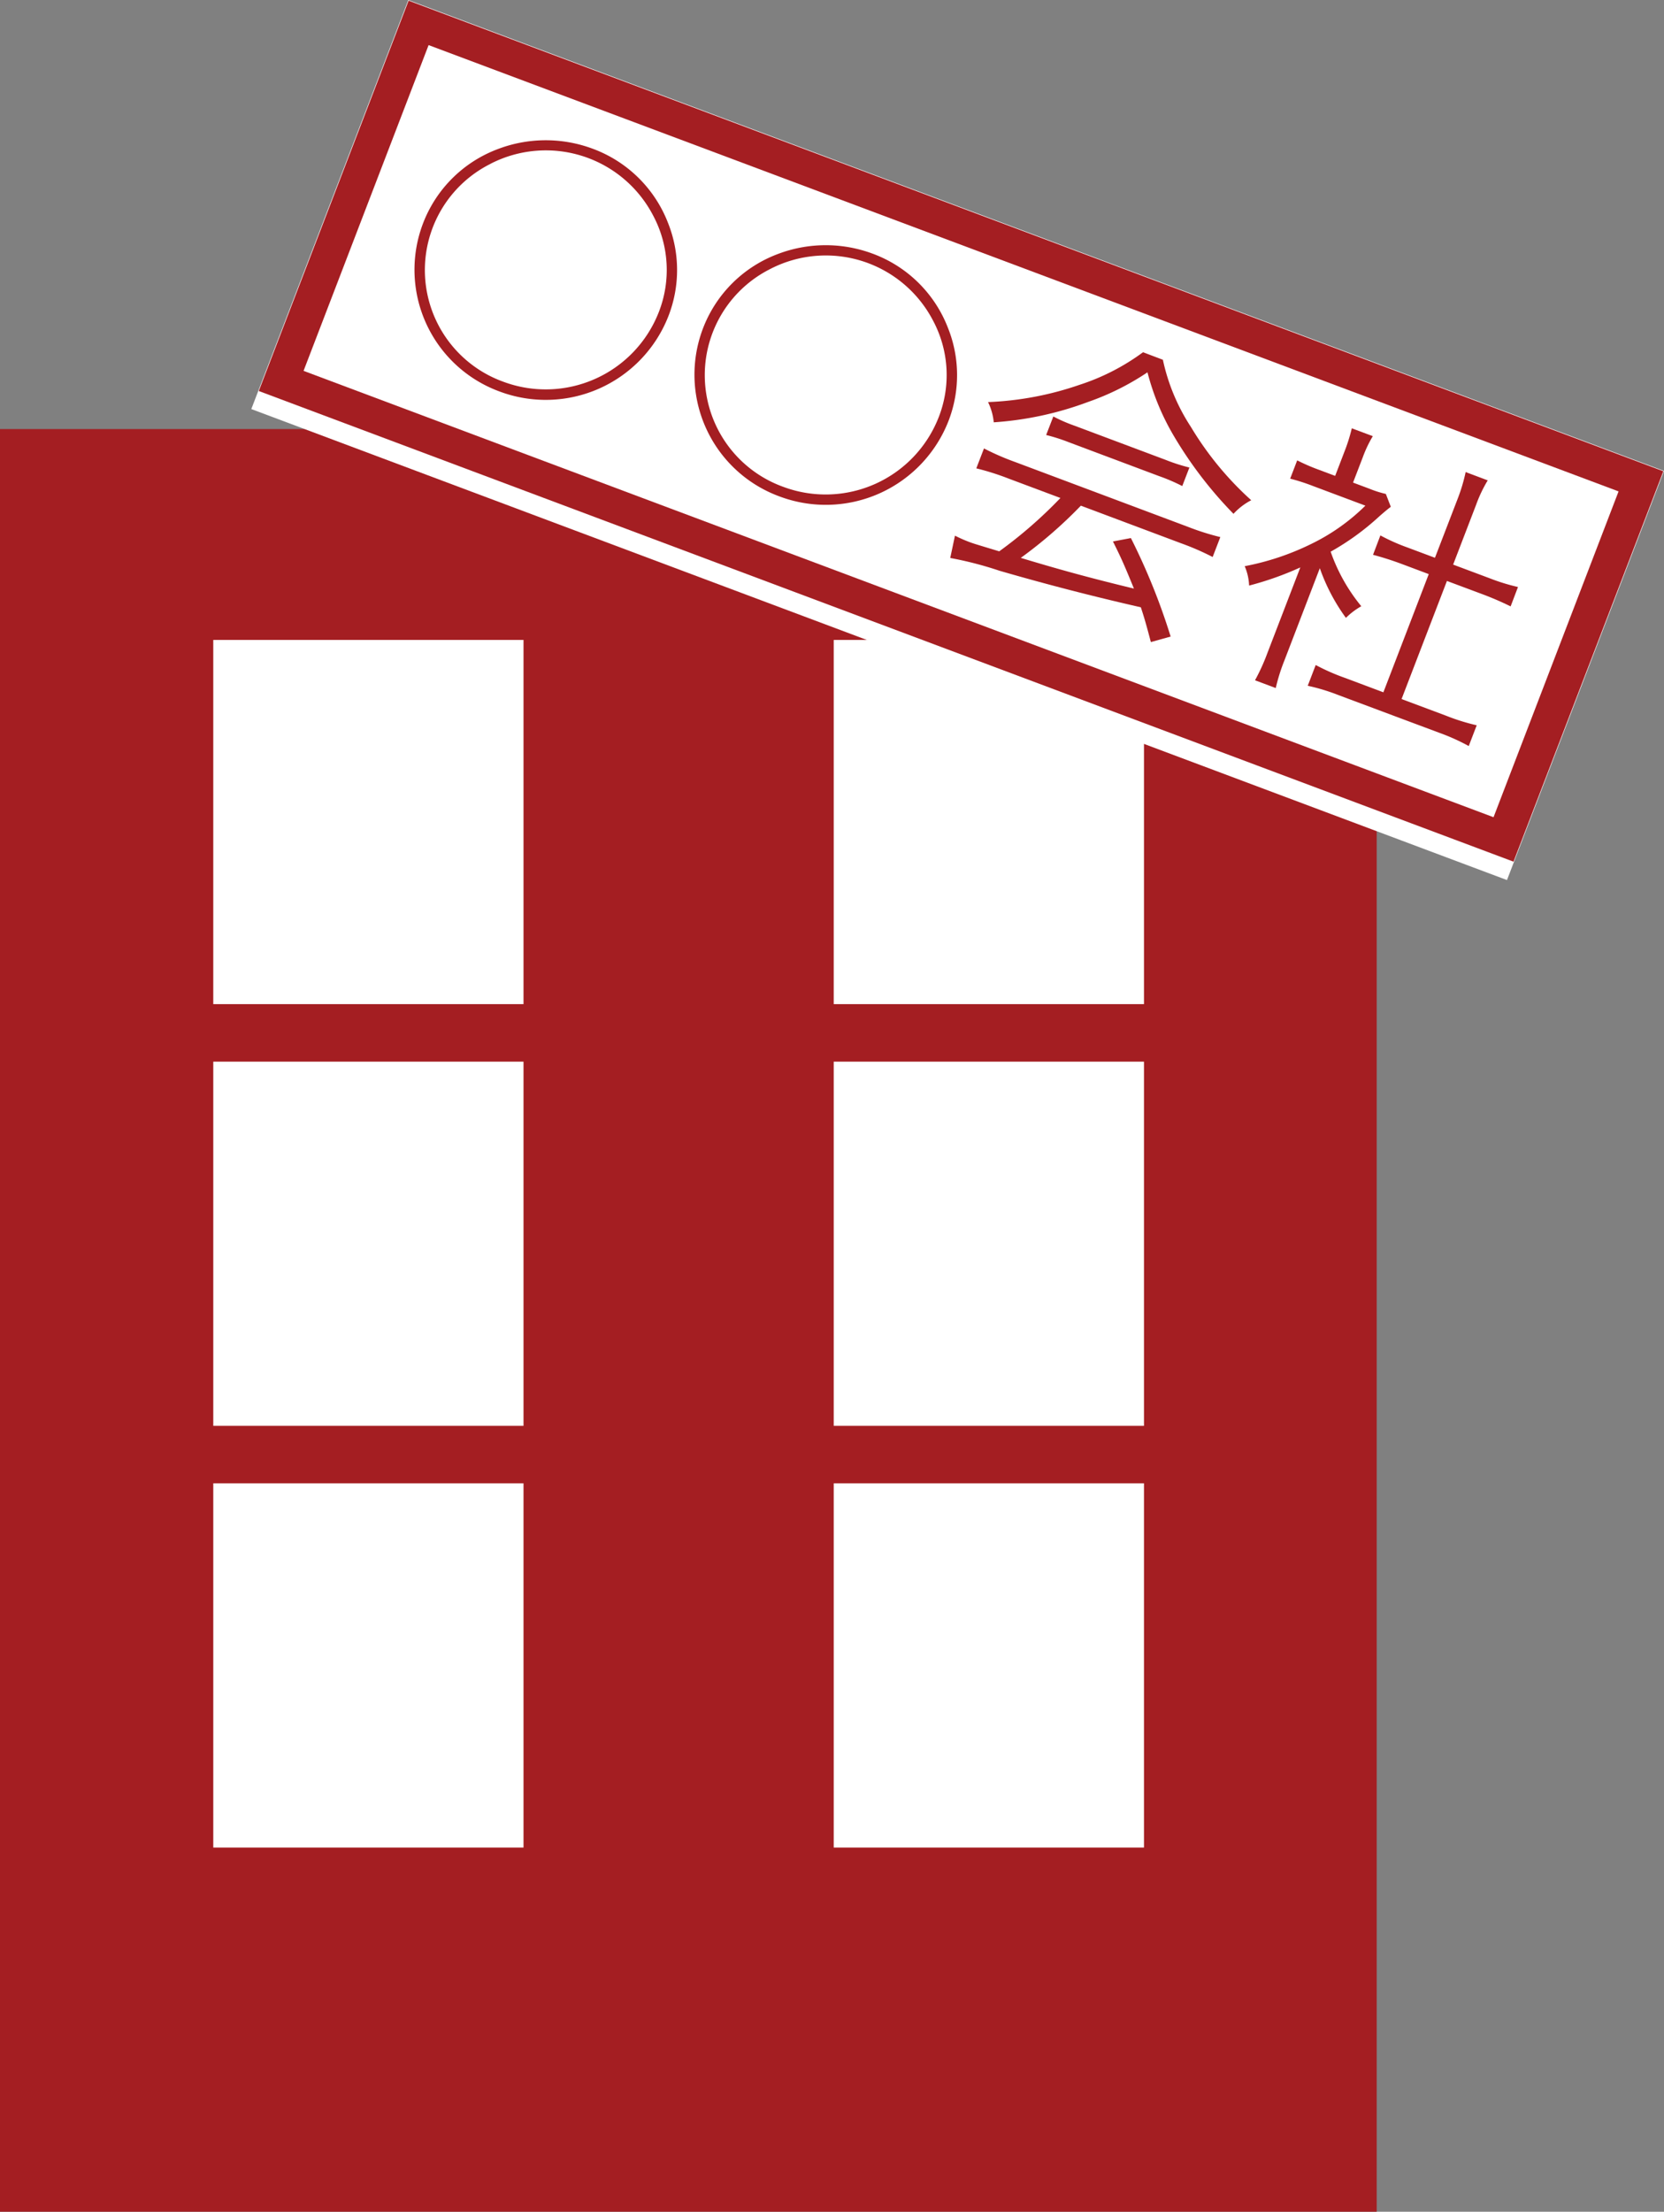
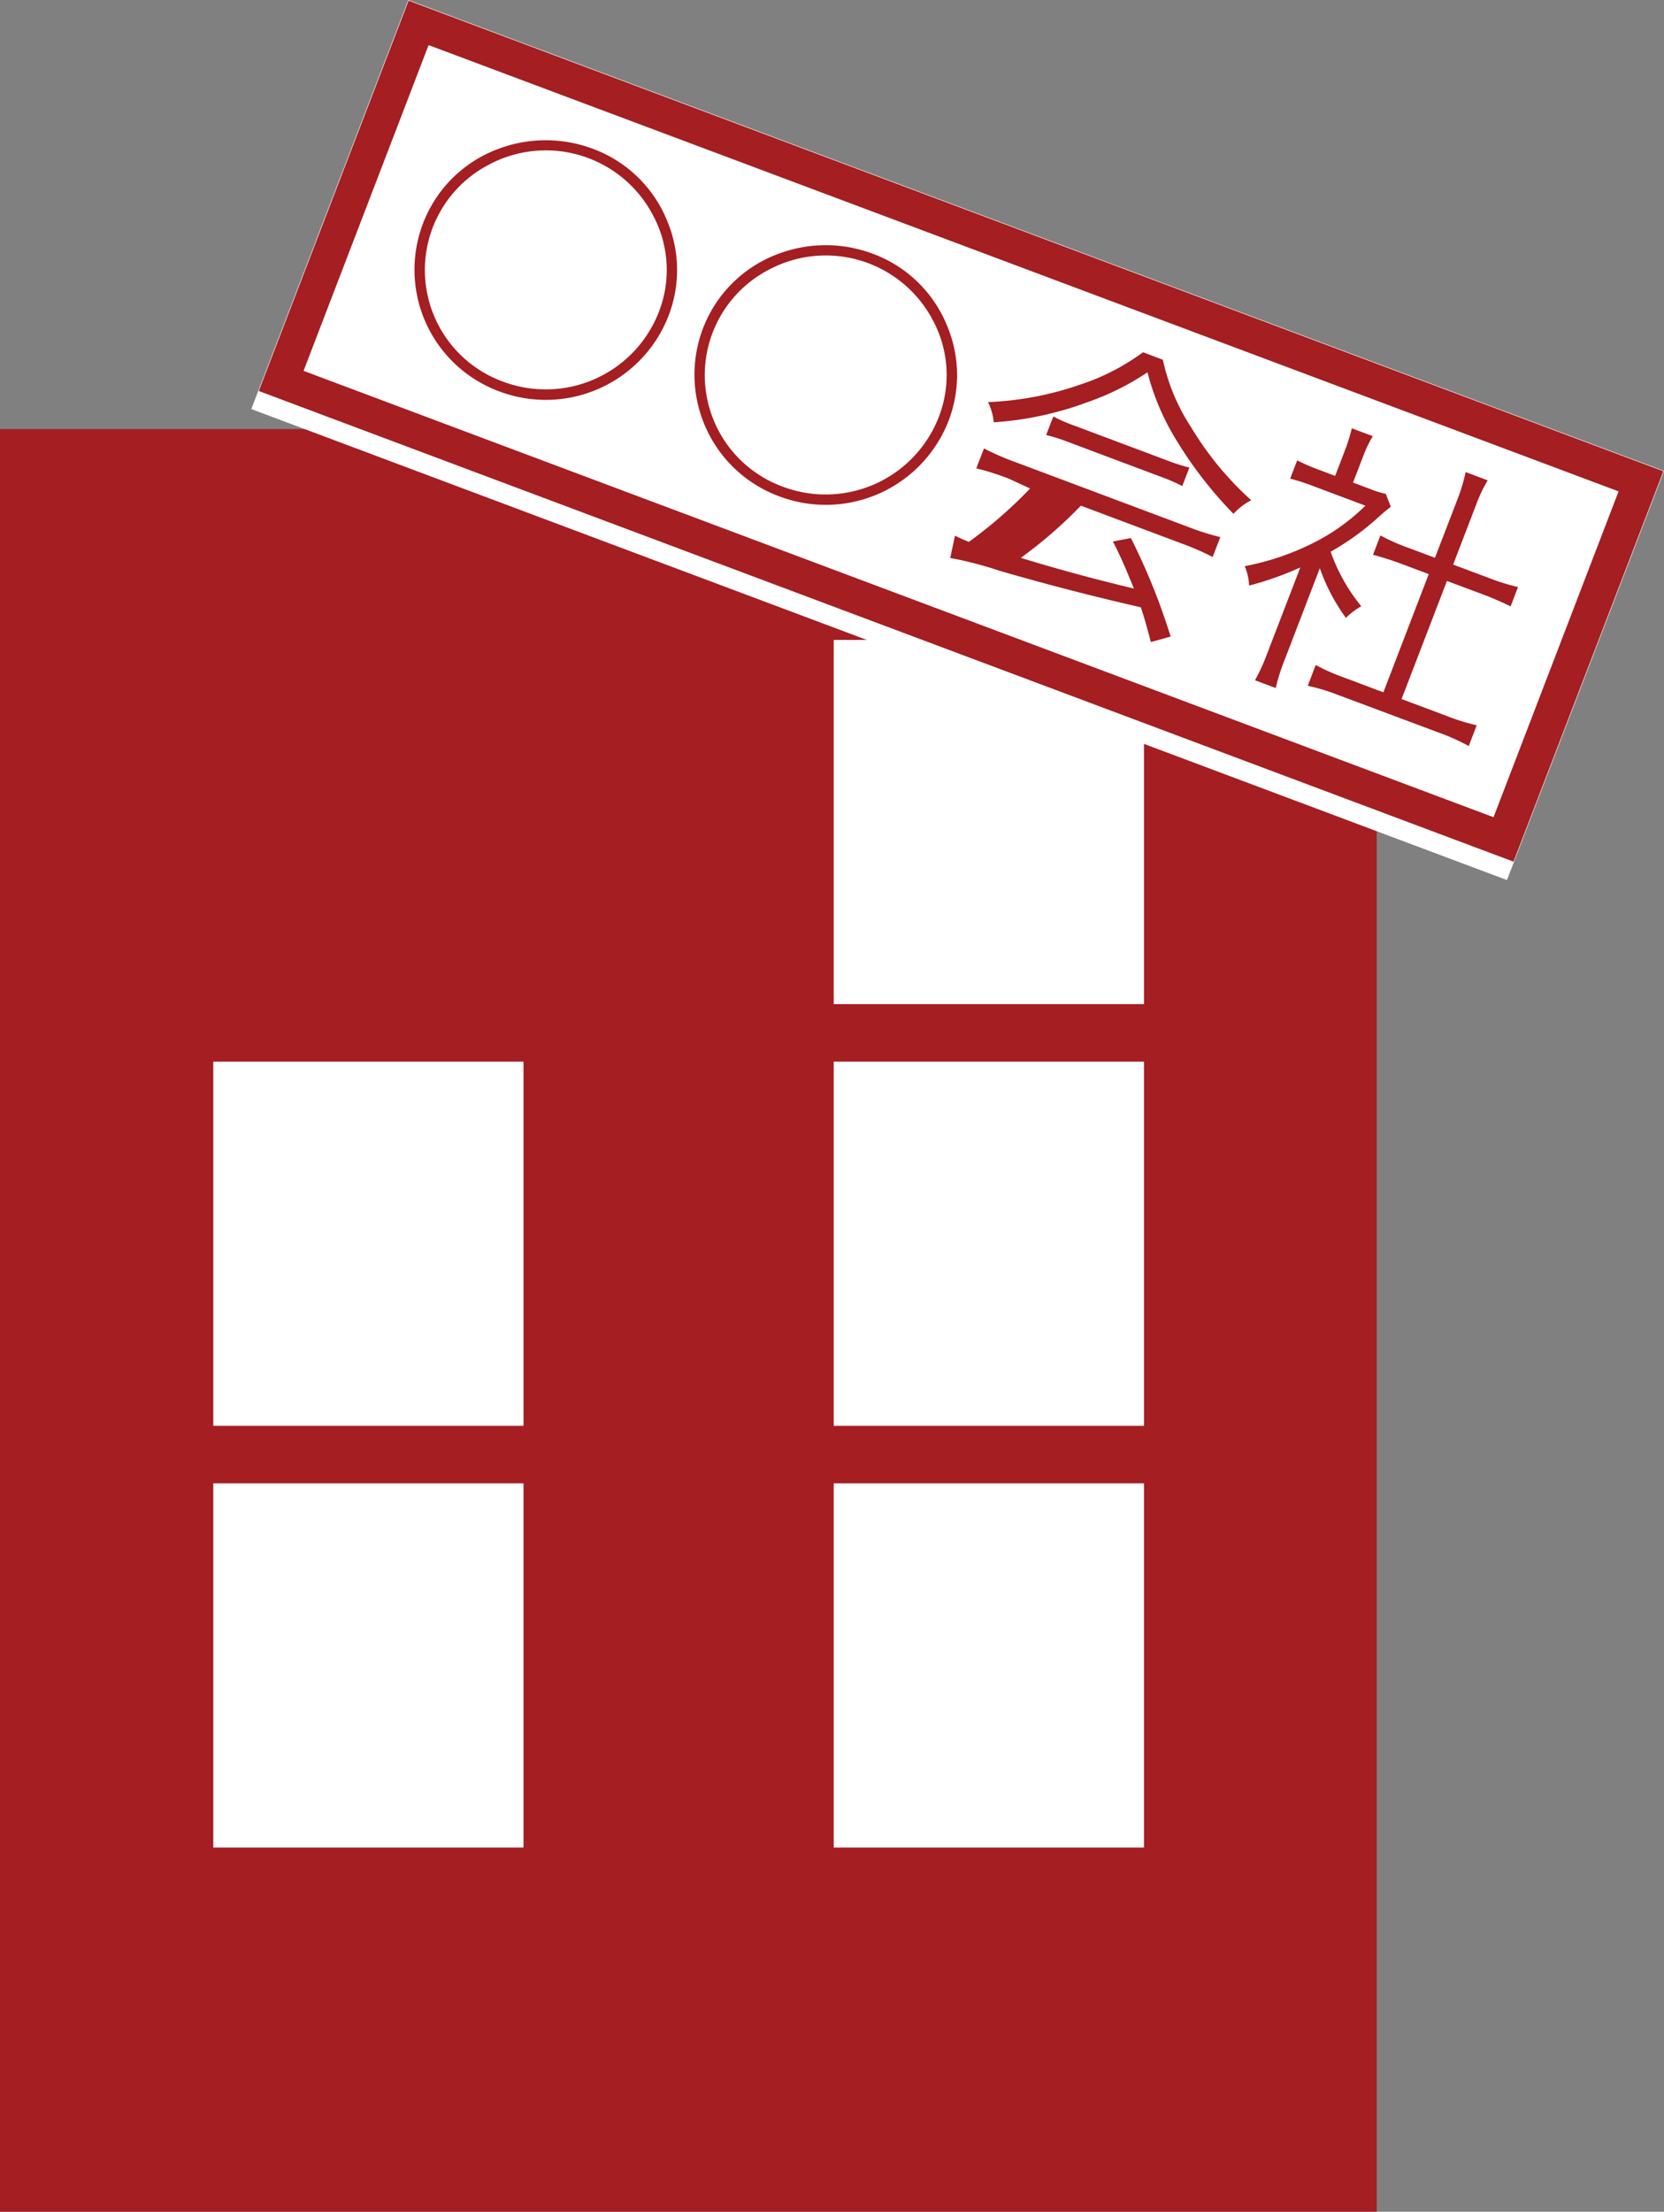
<svg xmlns="http://www.w3.org/2000/svg" width="90.506" height="120.25">
  <rect width="100%" height="100%" fill="#808080" stroke="none" />
  <path data-name="長方形 180" fill="#a41e22" d="M0 23.328h74.879v96.922H0z" />
-   <path data-name="長方形 181" fill="#fff" d="M11.6 34.793h16.874v19.801H11.6z" />
  <path data-name="長方形 182" fill="#fff" d="M45.347 34.793h16.875v19.801H45.347z" />
  <path data-name="長方形 183" fill="#fff" d="M11.6 57.72h16.874v19.801H11.6z" />
  <path data-name="長方形 184" fill="#fff" d="M45.347 57.72h16.875v19.801H45.347z" />
  <path data-name="長方形 185" fill="#fff" d="M11.6 80.648h16.874v19.801H11.6z" />
  <path data-name="長方形 186" fill="#fff" d="M45.347 80.648h16.875v19.801H45.347z" />
  <path data-name="パス 94" d="M81.406 46.605L14.922 21.677l7.846-20.433 66.485 24.925z" fill="#fff" />
  <path data-name="パス 95" d="M81.406 46.605L14.922 21.677l7.846-20.433 66.485 24.925z" fill="none" stroke="#fff" stroke-miterlimit="10" stroke-width="1.936" />
  <path data-name="パス 96" d="M15.293 20.711L81.778 45.64l7.475-19.471L22.768 1.244z" fill="#fff" />
  <path data-name="パス 97" d="M15.293 20.711L81.778 45.64l7.475-19.471L22.768 1.244z" fill="none" stroke="#a41e22" stroke-miterlimit="10" stroke-width="1.881" />
  <g data-name="グループ 102" fill="#a41e22">
    <path data-name="パス 98" d="M36.333 12.118a6.9 6.9 0 01.028 5.055 7.162 7.162 0 01-9.209 4.105 7.051 7.051 0 01-4.15-9.114 6.968 6.968 0 014.087-4.063 7.31 7.31 0 015.132-.021 6.98 6.98 0 014.112 4.038zm-9.659-3.207a6.454 6.454 0 00.684 11.837 6.6 6.6 0 008.468-3.763 6.287 6.287 0 00-.308-5.279 6.576 6.576 0 00-8.84-2.8z" />
    <path data-name="パス 99" d="M51.561 17.829a6.9 6.9 0 01.03 5.055 7.164 7.164 0 01-9.211 4.1 7.051 7.051 0 01-4.15-9.114 6.971 6.971 0 014.087-4.063 7.315 7.315 0 015.132-.021 6.978 6.978 0 014.112 4.043zm-9.658-3.208a6.455 6.455 0 00.68 11.841A6.6 6.6 0 0051.05 22.7a6.286 6.286 0 00-.307-5.28 6.576 6.576 0 00-8.84-2.8z" />
-     <path data-name="パス 100" d="M54.874 26.026a14.025 14.025 0 00-1.772-.562l.417-1.083a14.047 14.047 0 001.7.74l9.383 3.518a13.859 13.859 0 001.772.562l-.417 1.083a14.15 14.15 0 00-1.7-.74l-5.468-2.051a24.389 24.389 0 01-3.268 2.838c2.155.652 3.8 1.1 6.154 1.67-.537-1.32-.708-1.694-1.141-2.562l.976-.185a34.752 34.752 0 012.162 5.355l-1.076.3c-.276-1.05-.376-1.379-.545-1.891a136.71 136.71 0 01-7.689-1.987 19.754 19.754 0 00-2.678-.695l.257-1.213a7.529 7.529 0 00.759.337c.244.091.244.091 1.649.515a24.424 24.424 0 003.328-2.9zm8.376-6.466a10.775 10.775 0 001.525 3.653 17.392 17.392 0 003.28 3.984 3.455 3.455 0 00-.964.74 22.166 22.166 0 01-3.229-4.207 13.314 13.314 0 01-1.45-3.487 14.126 14.126 0 01-3.232 1.611 18.046 18.046 0 01-5.129 1.107 3.2 3.2 0 00-.311-1.1 17.257 17.257 0 004.978-.939 12.065 12.065 0 003.452-1.771zm-5.959 3.084a8.666 8.666 0 001.18.511L63.392 25a9.941 9.941 0 001.3.419l-.388 1.008a10.049 10.049 0 00-1.257-.54l-4.935-1.851a9.689 9.689 0 00-1.211-.385z" />
+     <path data-name="パス 100" d="M54.874 26.026a14.025 14.025 0 00-1.772-.562l.417-1.083a14.047 14.047 0 001.7.74l9.383 3.518a13.859 13.859 0 001.772.562l-.417 1.083a14.15 14.15 0 00-1.7-.74l-5.468-2.051a24.389 24.389 0 01-3.268 2.838c2.155.652 3.8 1.1 6.154 1.67-.537-1.32-.708-1.694-1.141-2.562l.976-.185a34.752 34.752 0 012.162 5.355l-1.076.3c-.276-1.05-.376-1.379-.545-1.891a136.71 136.71 0 01-7.689-1.987 19.754 19.754 0 00-2.678-.695l.257-1.213a7.529 7.529 0 00.759.337a24.424 24.424 0 003.328-2.9zm8.376-6.466a10.775 10.775 0 001.525 3.653 17.392 17.392 0 003.28 3.984 3.455 3.455 0 00-.964.74 22.166 22.166 0 01-3.229-4.207 13.314 13.314 0 01-1.45-3.487 14.126 14.126 0 01-3.232 1.611 18.046 18.046 0 01-5.129 1.107 3.2 3.2 0 00-.311-1.1 17.257 17.257 0 004.978-.939 12.065 12.065 0 003.452-1.771zm-5.959 3.084a8.666 8.666 0 001.18.511L63.392 25a9.941 9.941 0 001.3.419l-.388 1.008a10.049 10.049 0 00-1.257-.54l-4.935-1.851a9.689 9.689 0 00-1.211-.385z" />
    <path data-name="パス 101" d="M69.864 35.898a10.176 10.176 0 00-.475 1.51l-1.128-.422a10.92 10.92 0 00.664-1.456l1.8-4.68a17.041 17.041 0 01-2.785.987 2.974 2.974 0 00-.24-1.054 14.16 14.16 0 003.6-1.2 11.029 11.029 0 002.964-2.091l-2.849-1.068a11.086 11.086 0 00-1.242-.4l.382-.994a10.7 10.7 0 001.165.506l.9.337.537-1.4a9.192 9.192 0 00.368-1.187l1.143.428a6.662 6.662 0 00-.543 1.14l-.532 1.384.884.331a5.761 5.761 0 00.9.286l.27.7c-.17.126-.325.257-.615.509a13.971 13.971 0 01-2.657 1.931 9.706 9.706 0 001.666 2.965 3.968 3.968 0 00-.836.633 10.415 10.415 0 01-1.419-2.7zm9.436-8.823a9.447 9.447 0 00.418-1.409l1.2.451a7.5 7.5 0 00-.632 1.329l-1.249 3.251 2 .748a10.778 10.778 0 001.527.47l-.4 1.054a16.865 16.865 0 00-1.464-.636l-2-.747-2.468 6.421 2.407.9a11.372 11.372 0 001.68.526l-.433 1.129a11.239 11.239 0 00-1.605-.722l-5.484-2.049a10.732 10.732 0 00-1.668-.506l.433-1.129a11.418 11.418 0 001.61.707l2.071.777 2.468-6.426-1.509-.566a17.024 17.024 0 00-1.522-.484l.4-1.054a10.417 10.417 0 001.458.651l1.51.565z" />
  </g>
</svg>